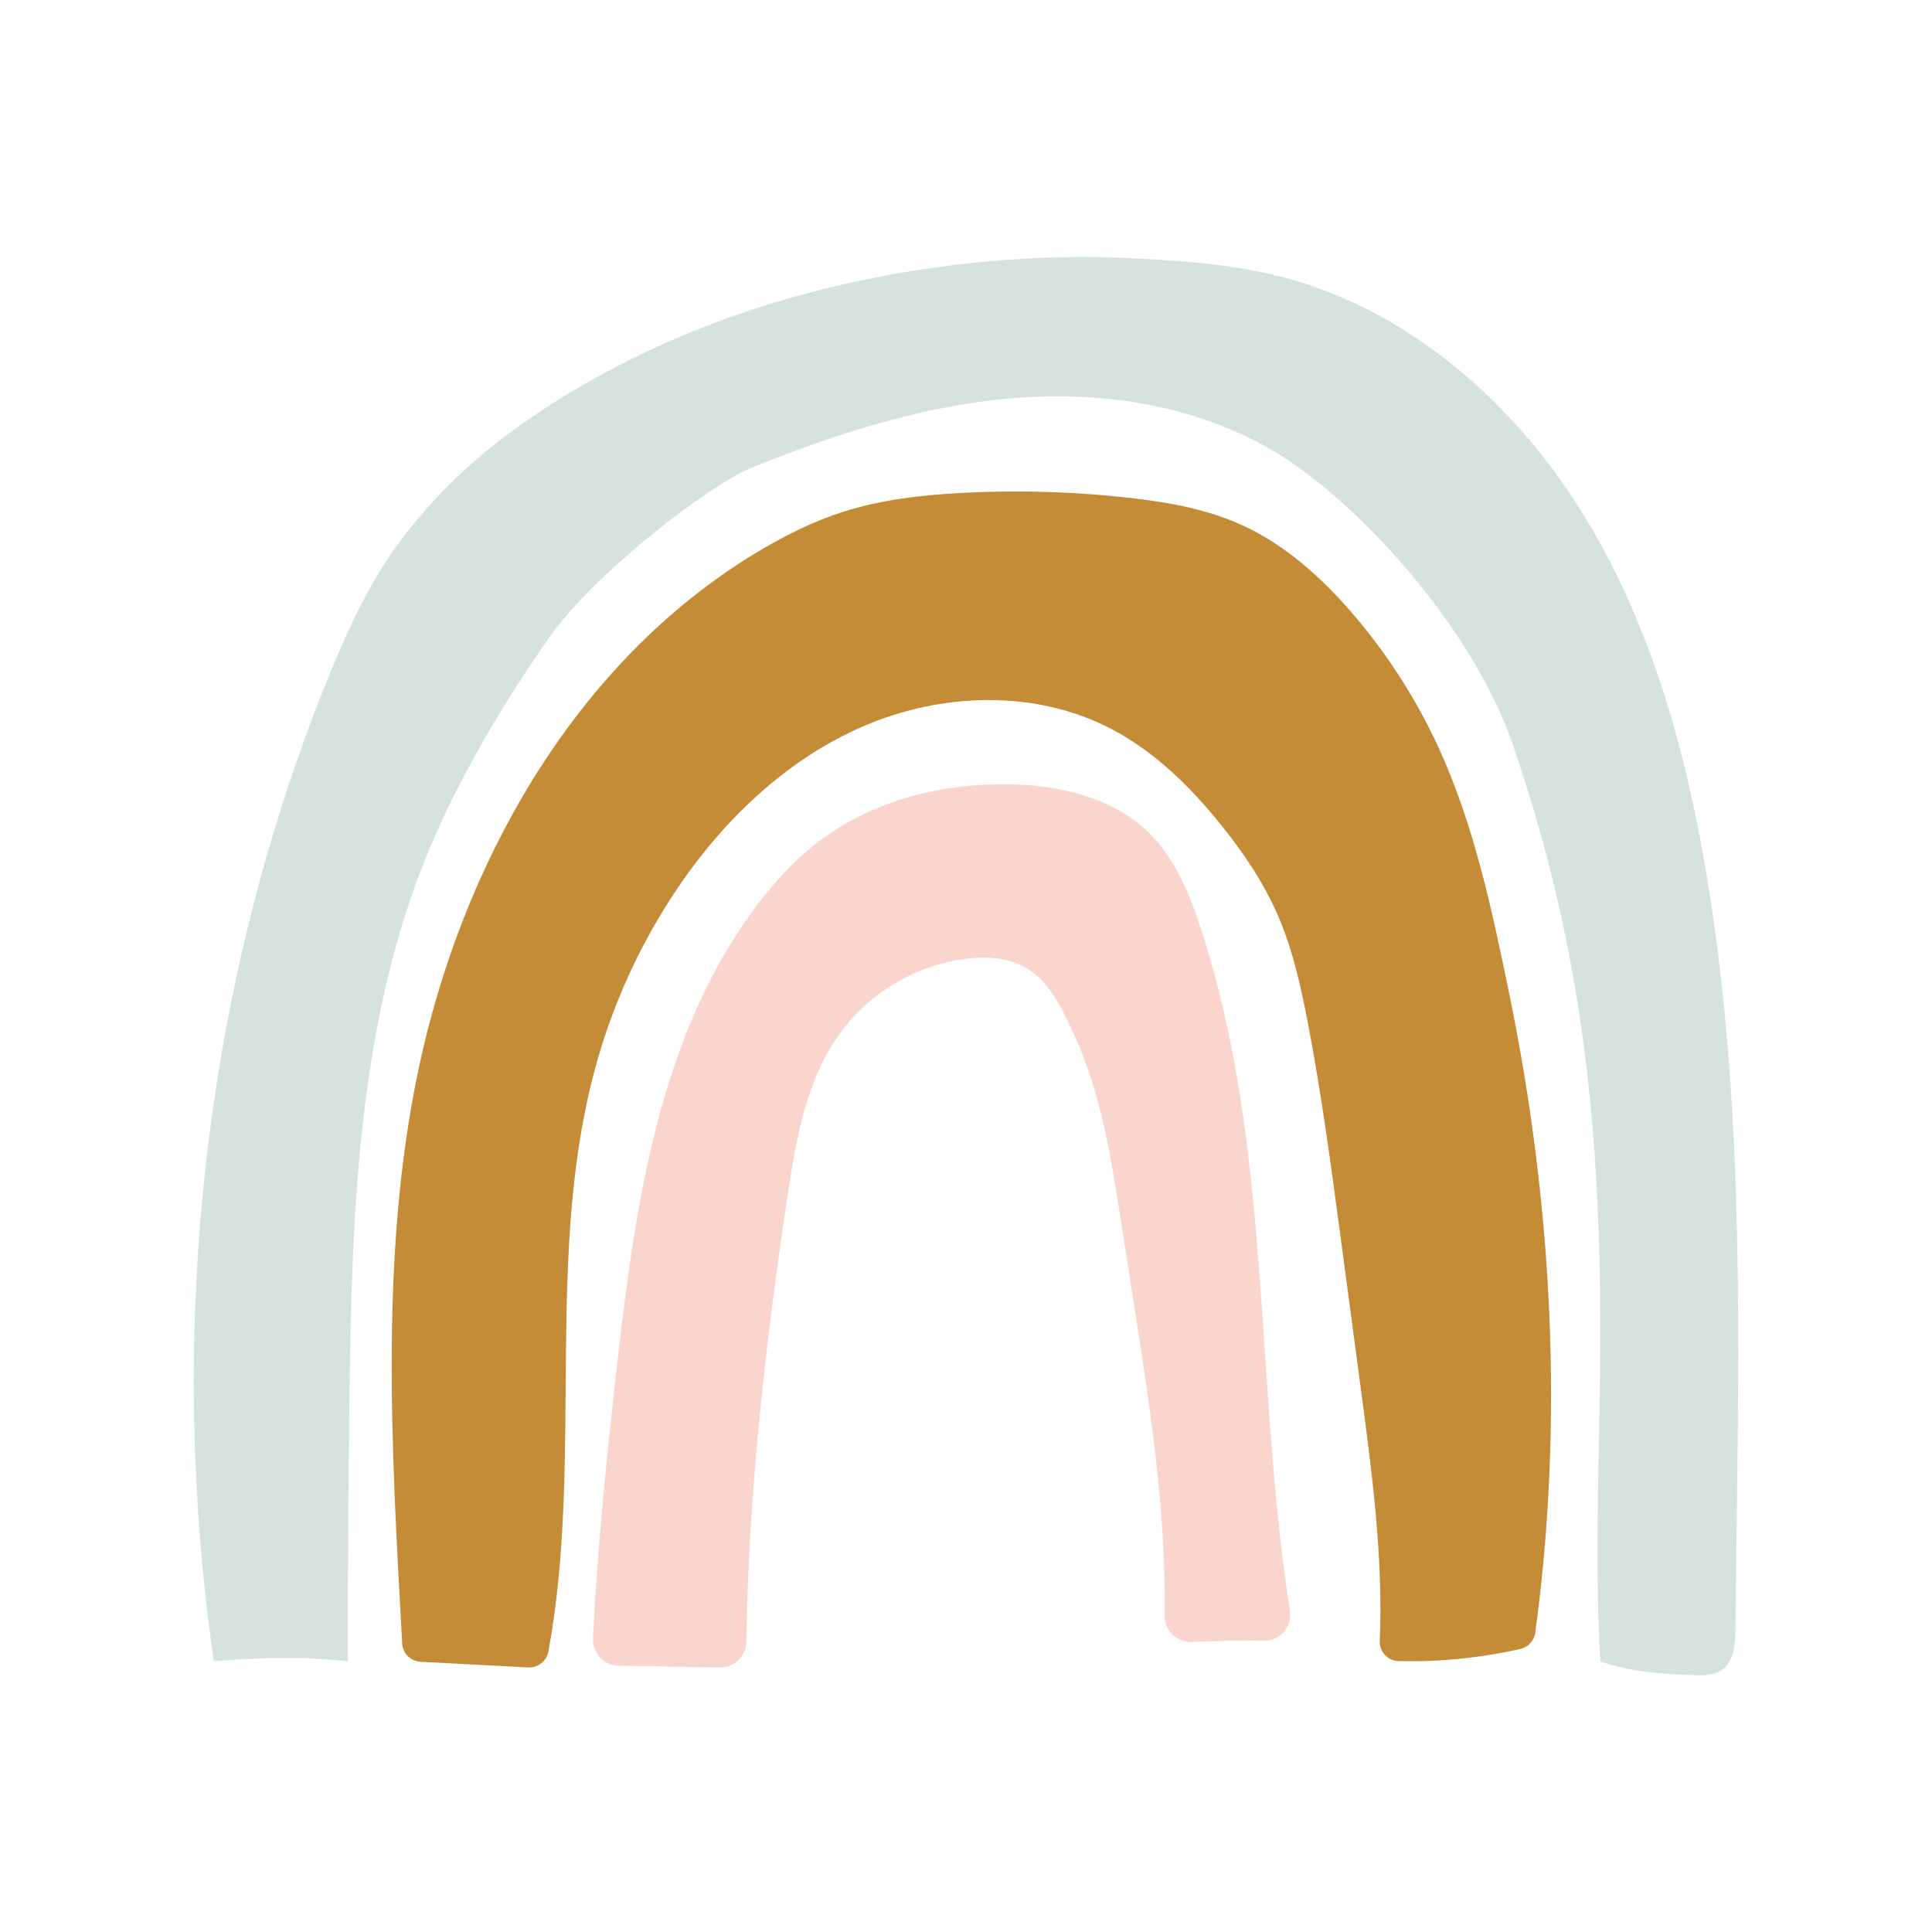
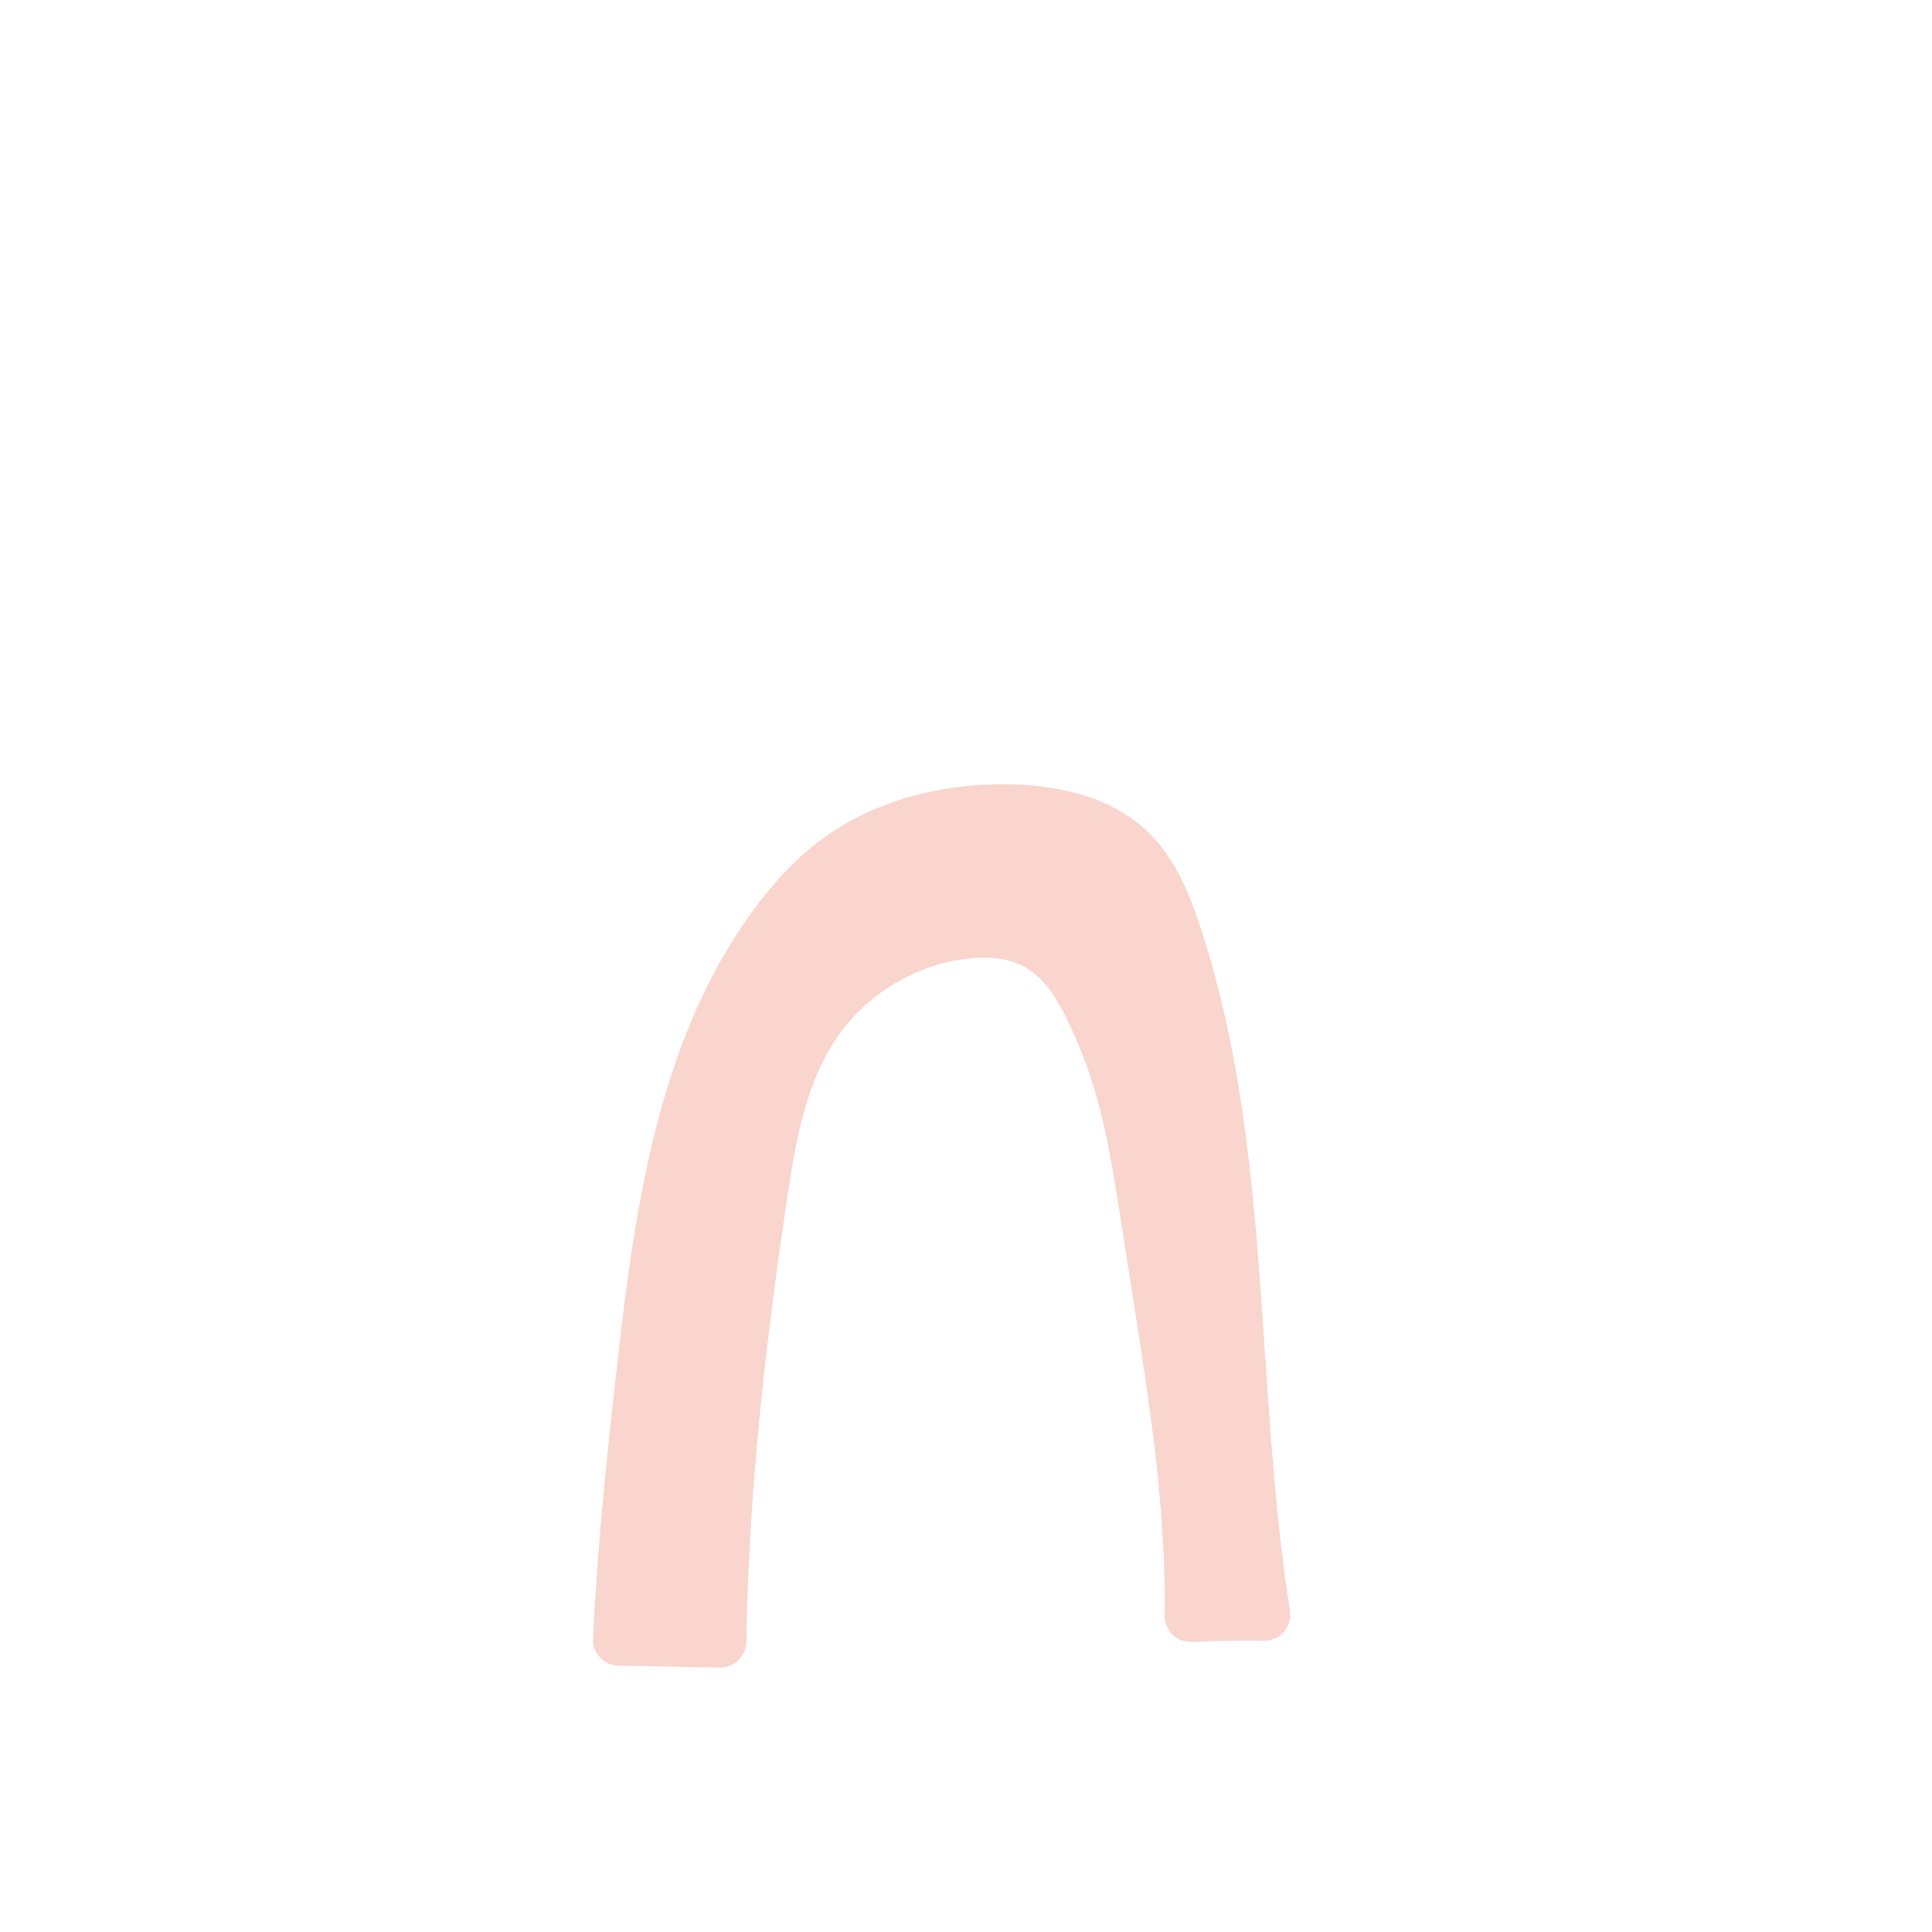
<svg xmlns="http://www.w3.org/2000/svg" version="1.0" preserveAspectRatio="xMidYMid meet" height="1200" viewBox="0 0 900 900" zoomAndPan="magnify" width="1200">
  <defs>
    <clipPath id="03e6801401">
-       <path clip-rule="nonzero" d="M 90.277 119.699 L 809.723 119.699 L 809.723 780.391 L 90.277 780.391 Z M 90.277 119.699" />
-     </clipPath>
+       </clipPath>
  </defs>
  <rect fill-opacity="1" height="1080" y="-90" fill="#ffffff" width="1080" x="-90" />
  <rect fill-opacity="1" height="1080" y="-90" fill="#ffffff" width="1080" x="-90" />
-   <path fill-rule="nonzero" fill-opacity="1" d="M 708.16 768.156 C 689.598 772.352 670.523 774.25 651.5 773.809 C 646.465 773.688 642.531 769.418 642.746 764.383 C 644.363 725.453 639.199 686.484 634.039 647.812 C 630.867 624.07 627.703 600.336 624.539 576.598 C 620.047 542.957 615.559 509.293 609.148 475.965 C 605.895 459.039 602.105 442.074 595.223 426.277 C 588.605 411.094 579.242 397.234 568.859 384.328 C 554.539 366.516 537.867 350.102 517.605 339.531 C 482.281 321.109 438.555 322.559 402 338.395 C 365.441 354.238 335.676 383.246 313.77 416.535 C 298.297 440.059 286.387 465.918 278.562 492.965 C 252.82 581.996 272.211 678.277 255.48 769.328 C 254.652 773.809 250.633 776.988 246.086 776.754 L 195.91 774.129 C 191.289 773.887 187.605 770.207 187.352 765.586 C 182.355 674.371 176.277 578.273 196.852 489.578 C 218.73 395.238 271.777 304.617 355.32 255.668 C 367.195 248.707 379.641 242.613 392.754 238.418 C 410.172 232.848 428.512 230.711 446.773 229.695 C 473.875 228.184 501.082 228.98 528.039 232.141 C 545.258 234.156 562.508 237.352 578.285 244.484 C 598.312 253.543 615.113 268.57 629.508 285.176 C 645.941 304.141 659.668 325.453 670.141 348.258 C 686.75 384.434 694.996 423.793 703.031 462.789 C 723.137 560.324 728.613 661.852 715.195 760.539 C 714.684 764.301 711.855 767.32 708.16 768.156" fill="#c58c38" />
  <path fill-rule="nonzero" fill-opacity="1" d="M 588.684 764.328 C 596.246 764.484 602.074 757.766 600.898 750.297 C 584.355 644.715 592.664 534.727 559.602 433.125 C 554.242 416.664 547.496 400.027 535.137 387.906 C 518.426 371.52 493.824 365.812 470.422 365.359 C 439.227 364.758 407.262 372.68 382.258 391.355 C 370.496 400.148 360.484 411.109 351.723 422.895 C 307.258 482.699 296.078 560.215 287.641 634.27 C 282.762 677.141 278.328 720.102 276.242 763.199 C 275.91 770.129 281.395 775.926 288.336 775.973 C 304.188 776.074 319.633 776.68 335.496 776.766 C 342.18 776.805 347.586 771.406 347.688 764.727 C 348.727 695.039 356.555 625.566 366.926 556.629 C 370.918 530.105 375.734 502.523 391.613 480.906 C 405.41 462.125 427.18 449.406 450.309 446.605 C 459.668 445.477 469.617 446.023 477.781 450.727 C 486.578 455.801 492.137 464.973 496.656 474.07 C 501.586 484.012 505.734 494.332 509.051 504.918 C 515.312 524.898 518.574 545.672 521.816 566.359 C 523.895 579.645 525.98 592.938 528.059 606.223 C 535.652 654.684 543.266 703.516 542.523 752.492 C 542.414 759.492 548.137 765.172 555.129 764.895 C 566.164 764.457 577.625 764.094 588.684 764.328" fill="#f9d5ce" />
  <g clip-path="url(#03e6801401)">
    <path fill-rule="nonzero" fill-opacity="1" d="M 240.594 199.301 C 220.664 213.586 202.656 230.762 187.762 250.242 C 172.371 270.371 161.742 293.688 152.266 317.188 C 94.383 460.73 77.574 620.617 99.582 773.828 C 120.289 772.176 141.48 771.445 162.098 773.949 C 162.035 732.672 162.27 691.395 162.793 650.125 C 163.934 560.559 167.059 468.234 203.887 386.586 C 218.074 355.121 236.055 325.426 255.762 297.09 C 276.23 267.66 330 226.023 350.133 217.883 C 391.402 201.203 434.488 187.496 478.93 184.992 C 523.367 182.496 569.582 192.012 605.574 218.203 C 645.594 247.332 688.688 300.023 704.73 346.855 C 737.93 443.773 747.059 530.699 745.266 646.664 C 744.625 687.938 743.086 732.742 745.48 773.949 C 759.465 778.871 774.863 779.902 789.68 780.355 C 794.02 780.492 798.668 780.336 802.203 777.828 C 807.719 773.91 808.324 766.094 808.41 759.332 C 808.629 742.055 808.84 724.777 809.062 707.5 C 810.332 606.664 811.551 505.172 794.688 405.746 C 784.668 346.625 767.883 287.703 735.906 236.977 C 703.938 186.246 655.375 144.148 597.352 129.055 C 572.582 122.613 546.816 121.168 521.246 120.047 C 481.93 118.332 351.266 120.016 240.594 199.301" fill="#d6e3dd" />
  </g>
</svg>